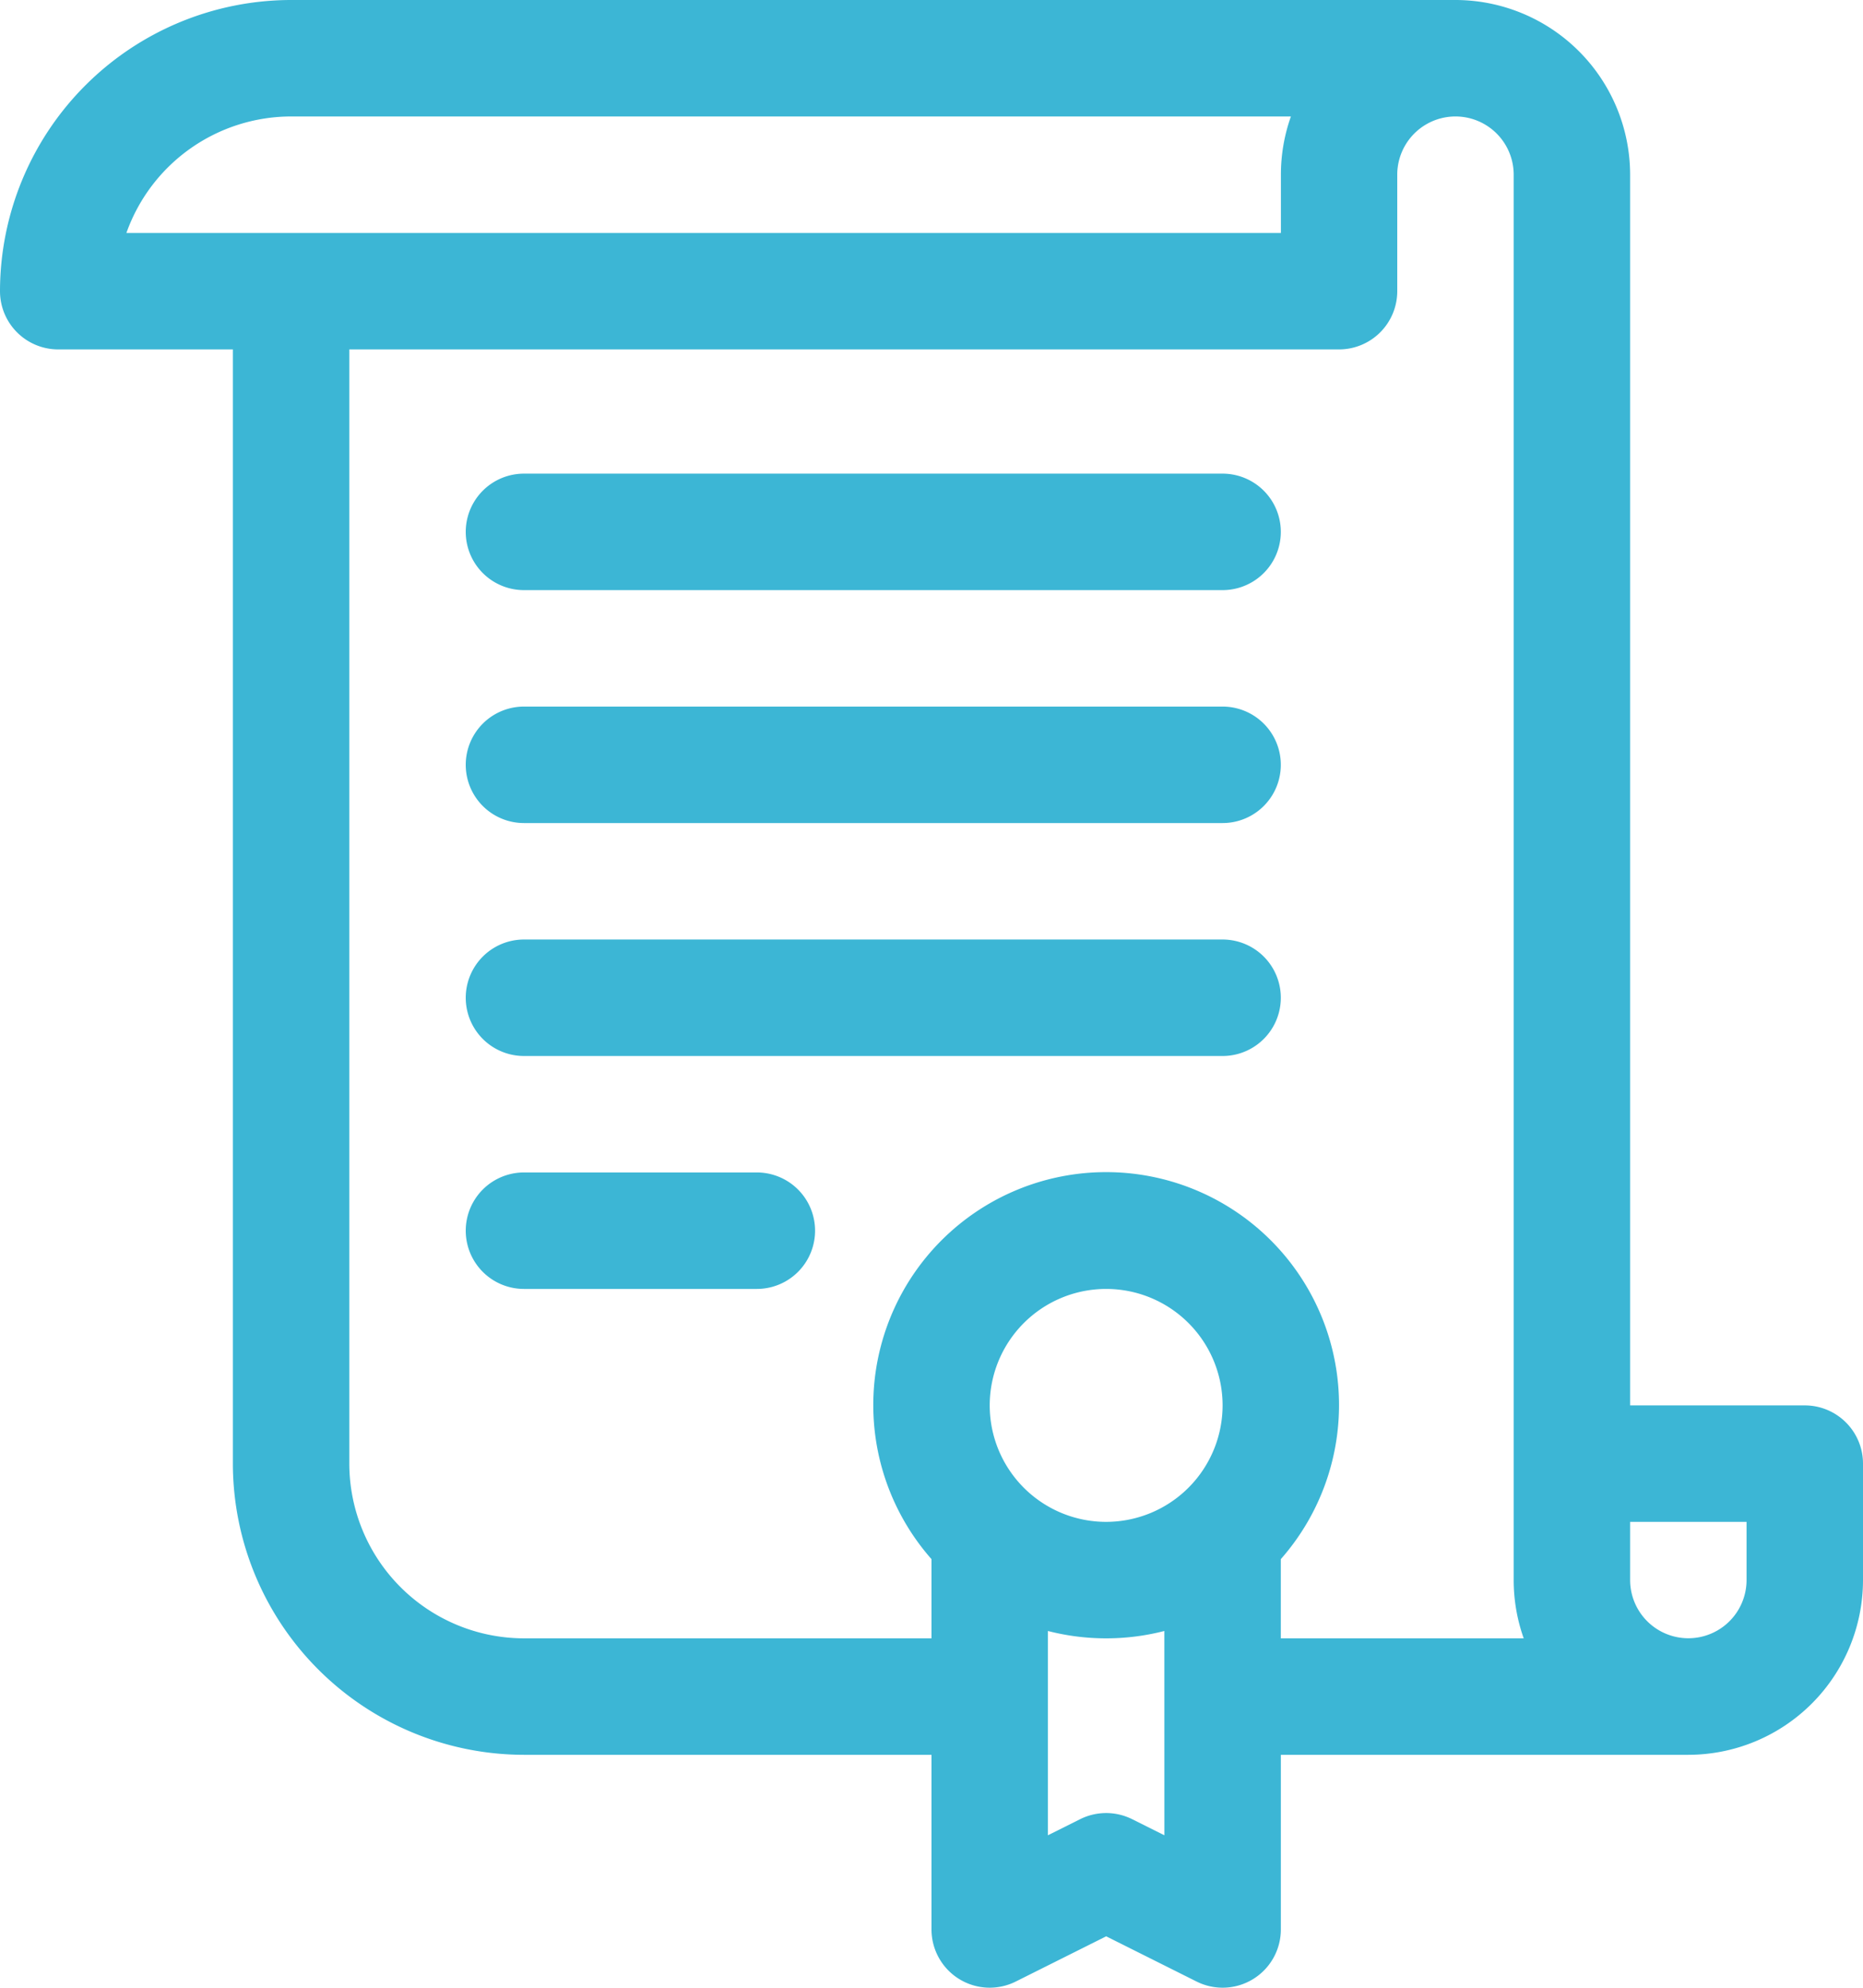
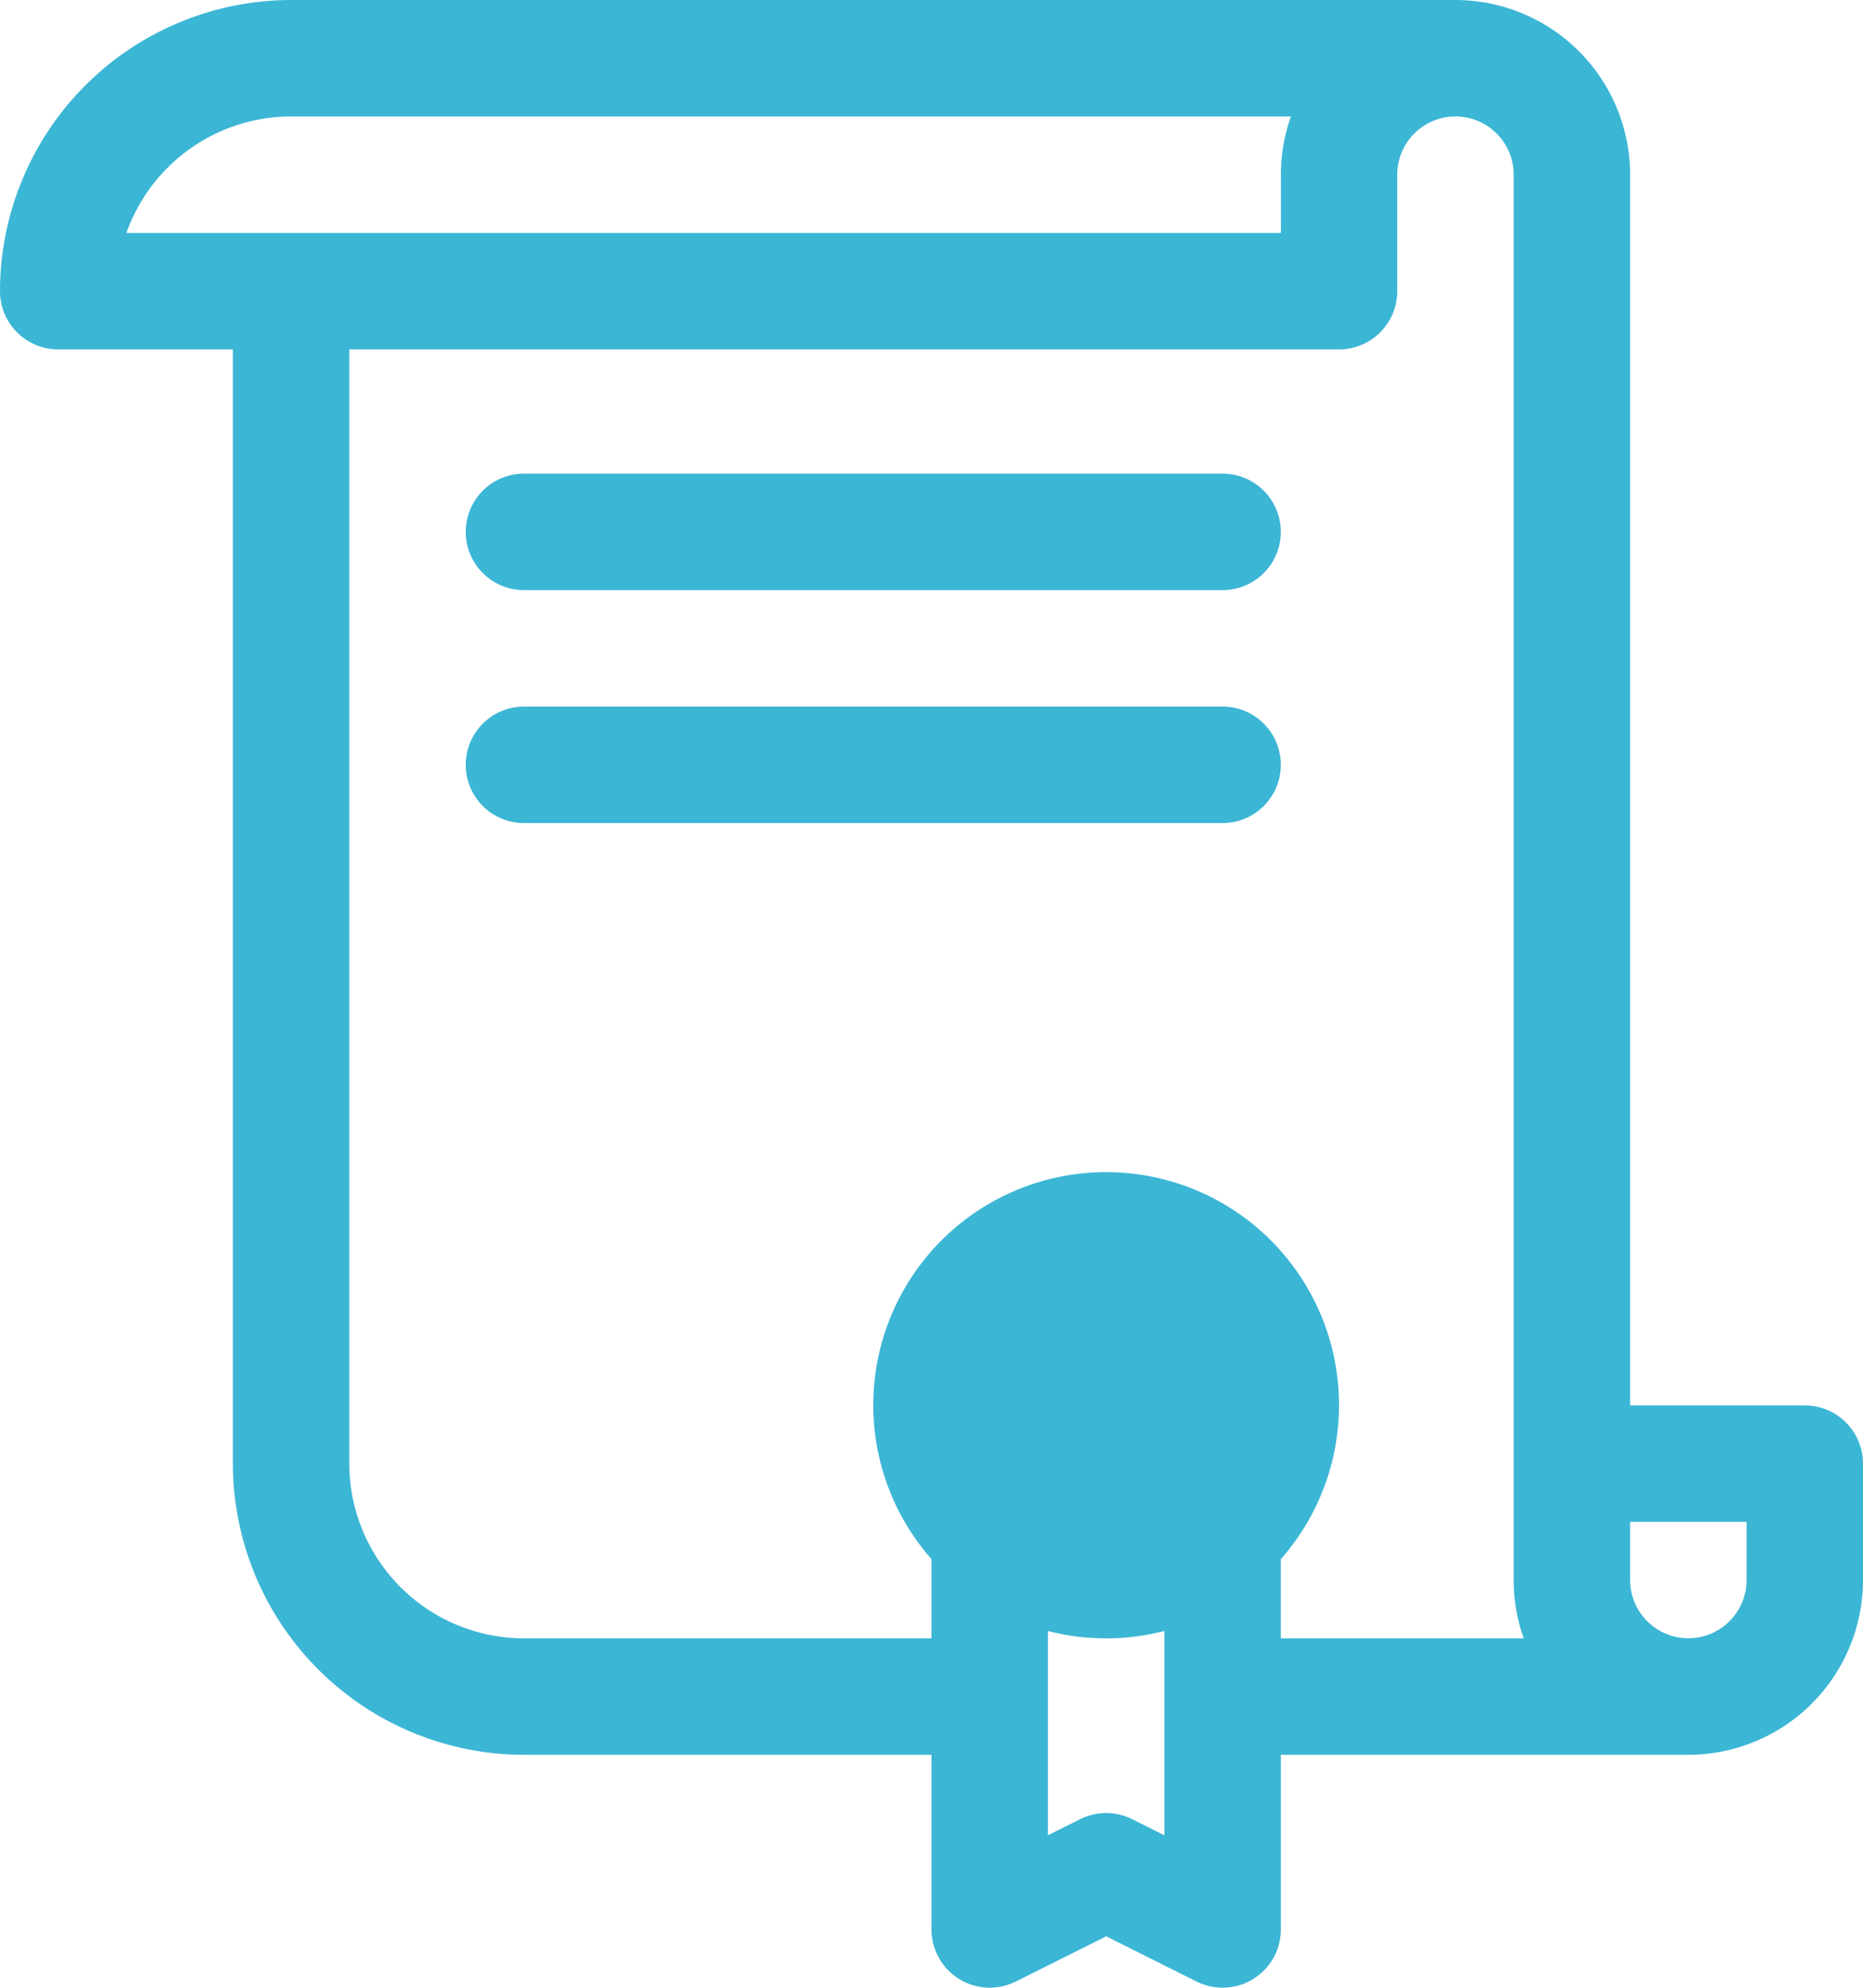
<svg xmlns="http://www.w3.org/2000/svg" width="60" height="64" viewbox="0 0 60 64">
  <g id="declaration" transform="translate(-16)">
-     <path id="Path_33159" data-name="Path 33159" d="M74.125,45.25H68.5V5.625A5.631,5.631,0,0,0,62.875,0h-37.5A9.386,9.386,0,0,0,16,9.375a1.875,1.875,0,0,0,1.875,1.875H23.5V47.125A9.386,9.386,0,0,0,32.875,56.5H46v5.625A1.875,1.875,0,0,0,48.714,63.8l2.912-1.456L54.537,63.8a1.875,1.875,0,0,0,2.714-1.677V56.5H70.375A5.631,5.631,0,0,0,76,50.875v-3.75A1.875,1.875,0,0,0,74.125,45.25ZM25.375,3.75h32.2a5.6,5.6,0,0,0-.322,1.875V7.5H20.071a5.635,5.635,0,0,1,5.3-3.75ZM51.625,49a3.75,3.75,0,1,1,3.75-3.75A3.754,3.754,0,0,1,51.625,49ZM53.5,59.091l-1.037-.518a1.875,1.875,0,0,0-1.677,0l-1.037.518V52.513a7.524,7.524,0,0,0,3.75,0ZM57.25,50.2A7.5,7.5,0,1,0,46,50.2V52.75H32.875a5.631,5.631,0,0,1-5.625-5.625V11.25H59.125A1.875,1.875,0,0,0,61,9.375V5.625a1.875,1.875,0,1,1,3.75,0v45.25a5.6,5.6,0,0,0,.323,1.875H57.25Zm15,.672a1.875,1.875,0,0,1-3.75,0V49h3.75Z" fill="#3cb6d5" />
+     <path id="Path_33159" data-name="Path 33159" d="M74.125,45.25H68.5V5.625A5.631,5.631,0,0,0,62.875,0h-37.5A9.386,9.386,0,0,0,16,9.375a1.875,1.875,0,0,0,1.875,1.875H23.5V47.125A9.386,9.386,0,0,0,32.875,56.5H46v5.625A1.875,1.875,0,0,0,48.714,63.8l2.912-1.456L54.537,63.8a1.875,1.875,0,0,0,2.714-1.677V56.5H70.375A5.631,5.631,0,0,0,76,50.875v-3.75A1.875,1.875,0,0,0,74.125,45.25ZM25.375,3.75h32.2a5.6,5.6,0,0,0-.322,1.875V7.5H20.071a5.635,5.635,0,0,1,5.3-3.75ZM51.625,49A3.754,3.754,0,0,1,51.625,49ZM53.5,59.091l-1.037-.518a1.875,1.875,0,0,0-1.677,0l-1.037.518V52.513a7.524,7.524,0,0,0,3.75,0ZM57.25,50.2A7.5,7.5,0,1,0,46,50.2V52.75H32.875a5.631,5.631,0,0,1-5.625-5.625V11.25H59.125A1.875,1.875,0,0,0,61,9.375V5.625a1.875,1.875,0,1,1,3.75,0v45.25a5.6,5.6,0,0,0,.323,1.875H57.25Zm15,.672a1.875,1.875,0,0,1-3.75,0V49h3.75Z" fill="#3cb6d5" />
    <path id="Path_33160" data-name="Path 33160" d="M160.375,122h-22.5a1.875,1.875,0,0,0,0,3.75h22.5a1.875,1.875,0,0,0,0-3.75Z" transform="translate(-105 -106.75)" fill="#3cb6d5" />
    <path id="Path_33161" data-name="Path 33161" d="M160.375,182h-22.5a1.875,1.875,0,0,0,0,3.75h22.5a1.875,1.875,0,0,0,0-3.75Z" transform="translate(-105 -159.25)" fill="#3cb6d5" />
-     <path id="Path_33162" data-name="Path 33162" d="M160.375,242h-22.5a1.875,1.875,0,0,0,0,3.75h22.5a1.875,1.875,0,0,0,0-3.75Z" transform="translate(-105 -211.75)" fill="#3cb6d5" />
-     <path id="Path_33163" data-name="Path 33163" d="M145.375,302h-7.5a1.875,1.875,0,0,0,0,3.75h7.5a1.875,1.875,0,0,0,0-3.75Z" transform="translate(-105 -264.25)" fill="#3cb6d5" />
  </g>
</svg>